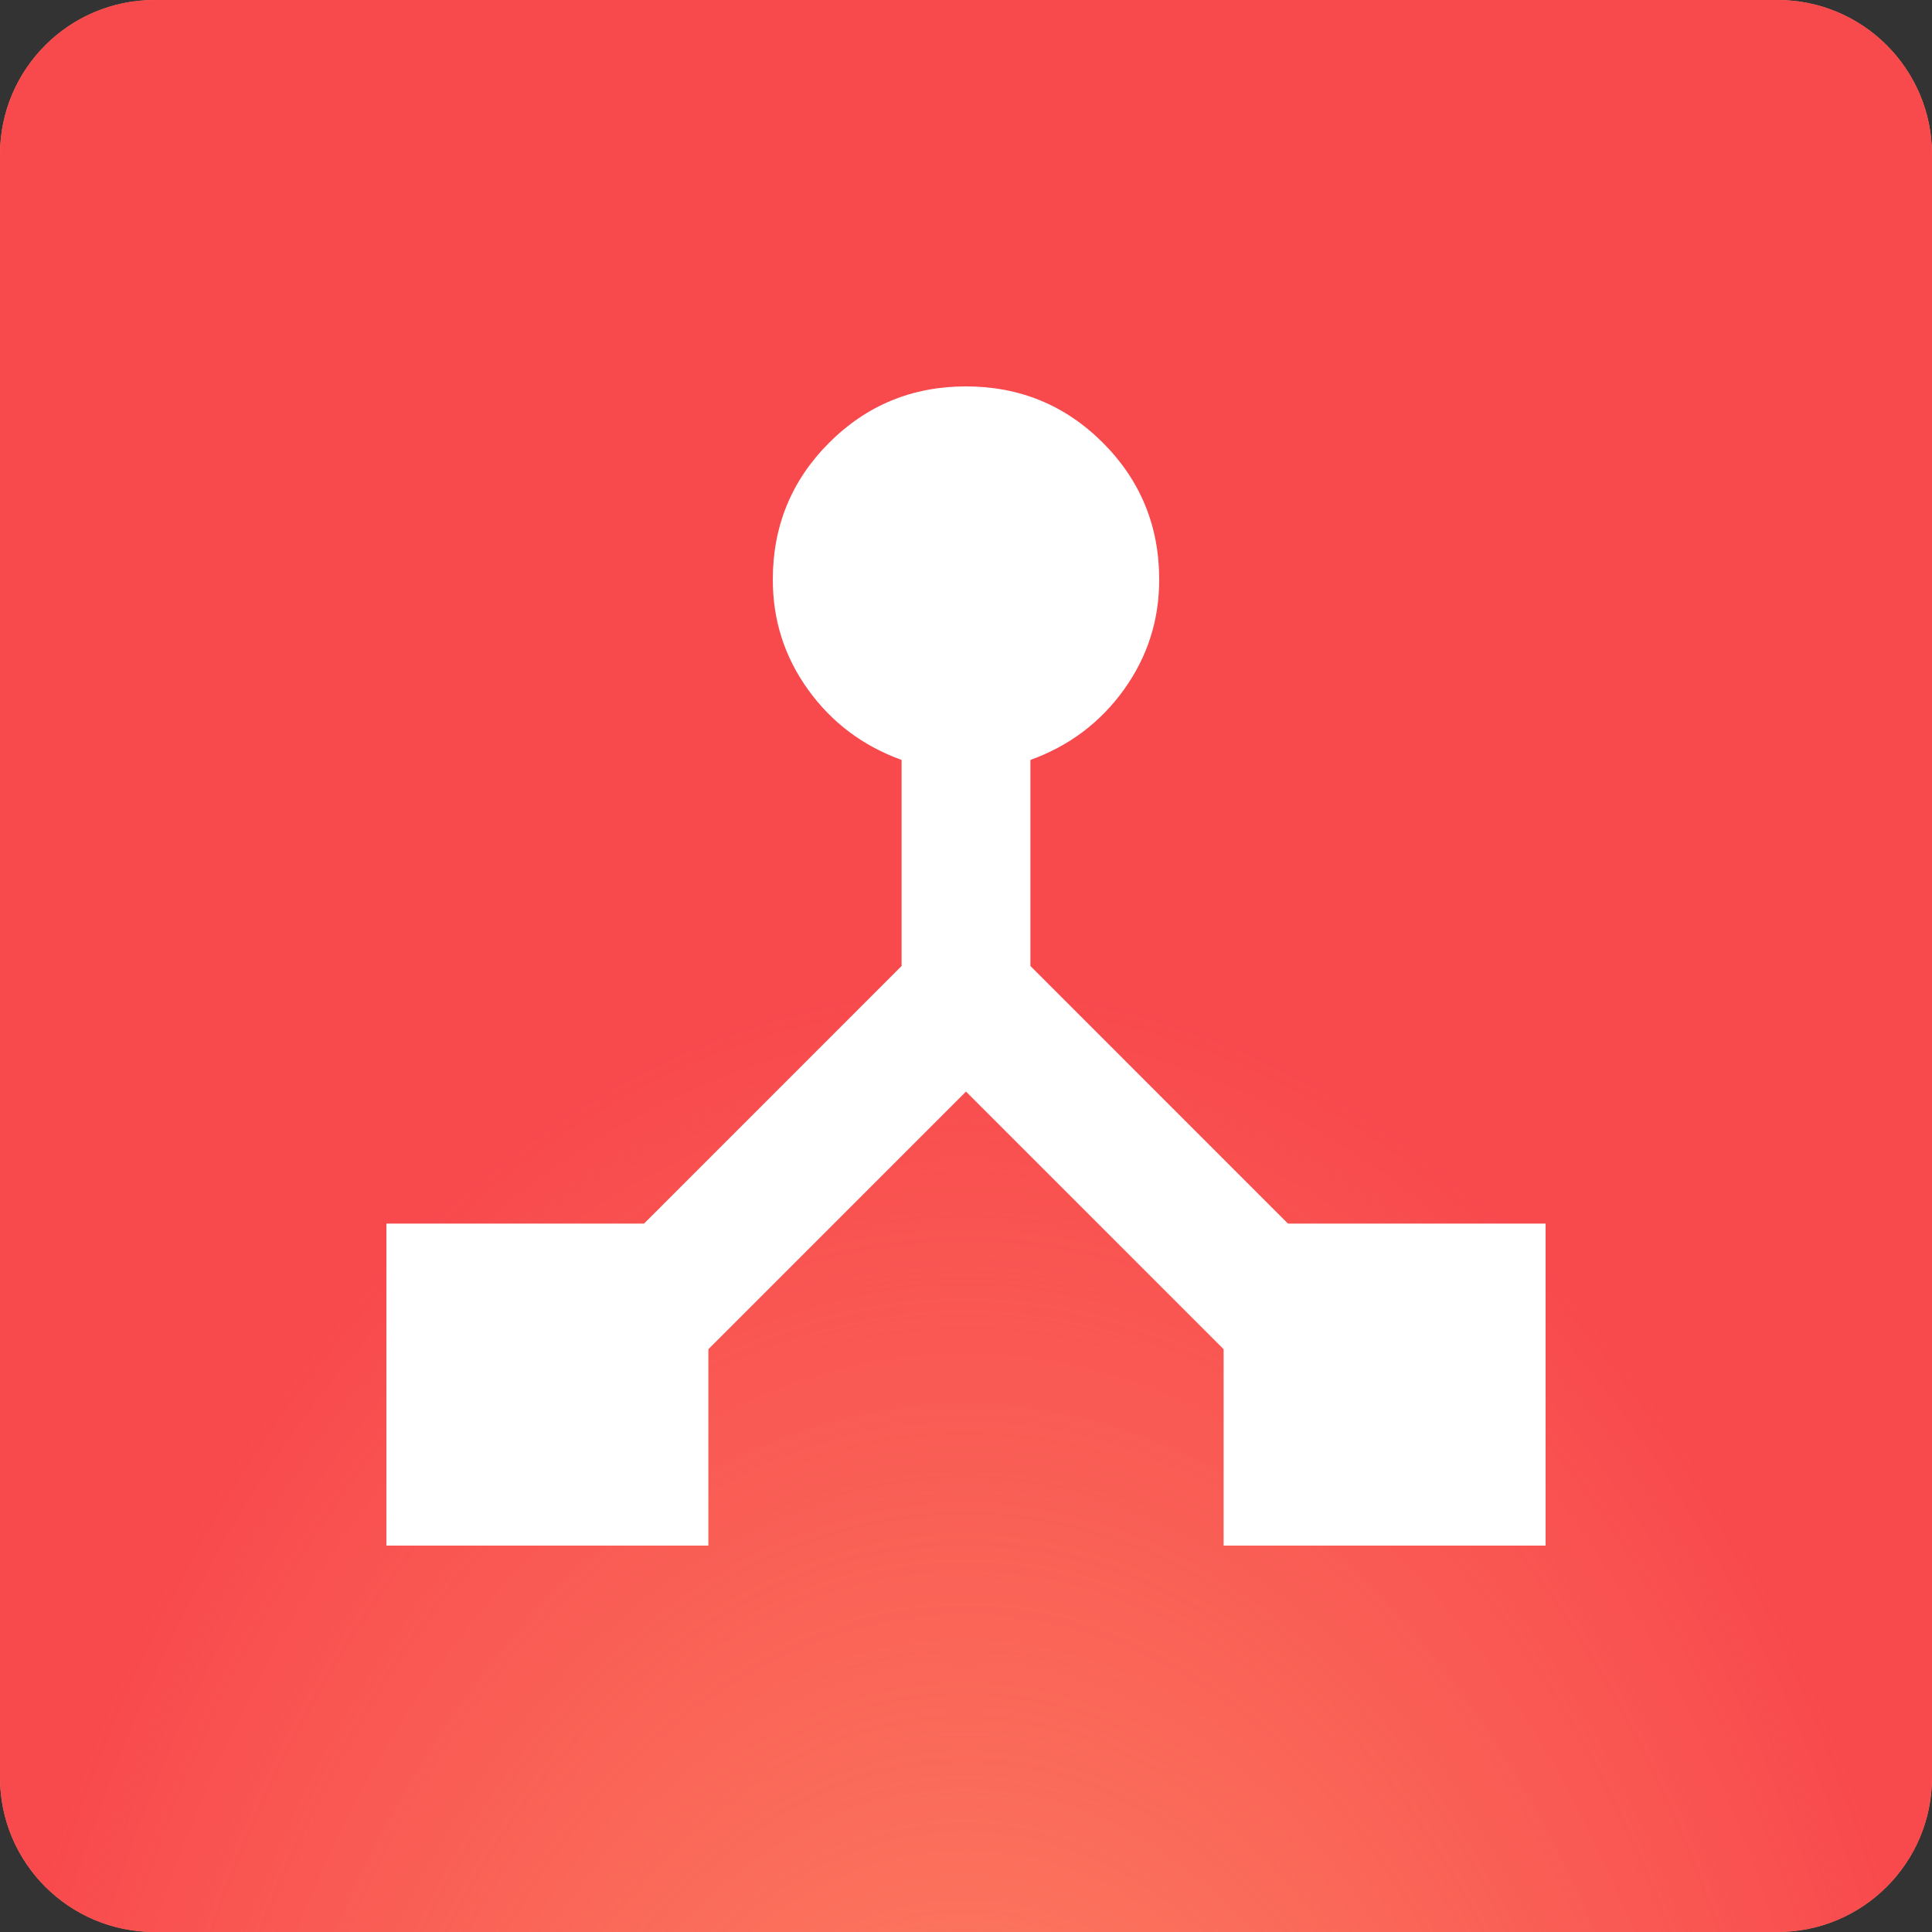
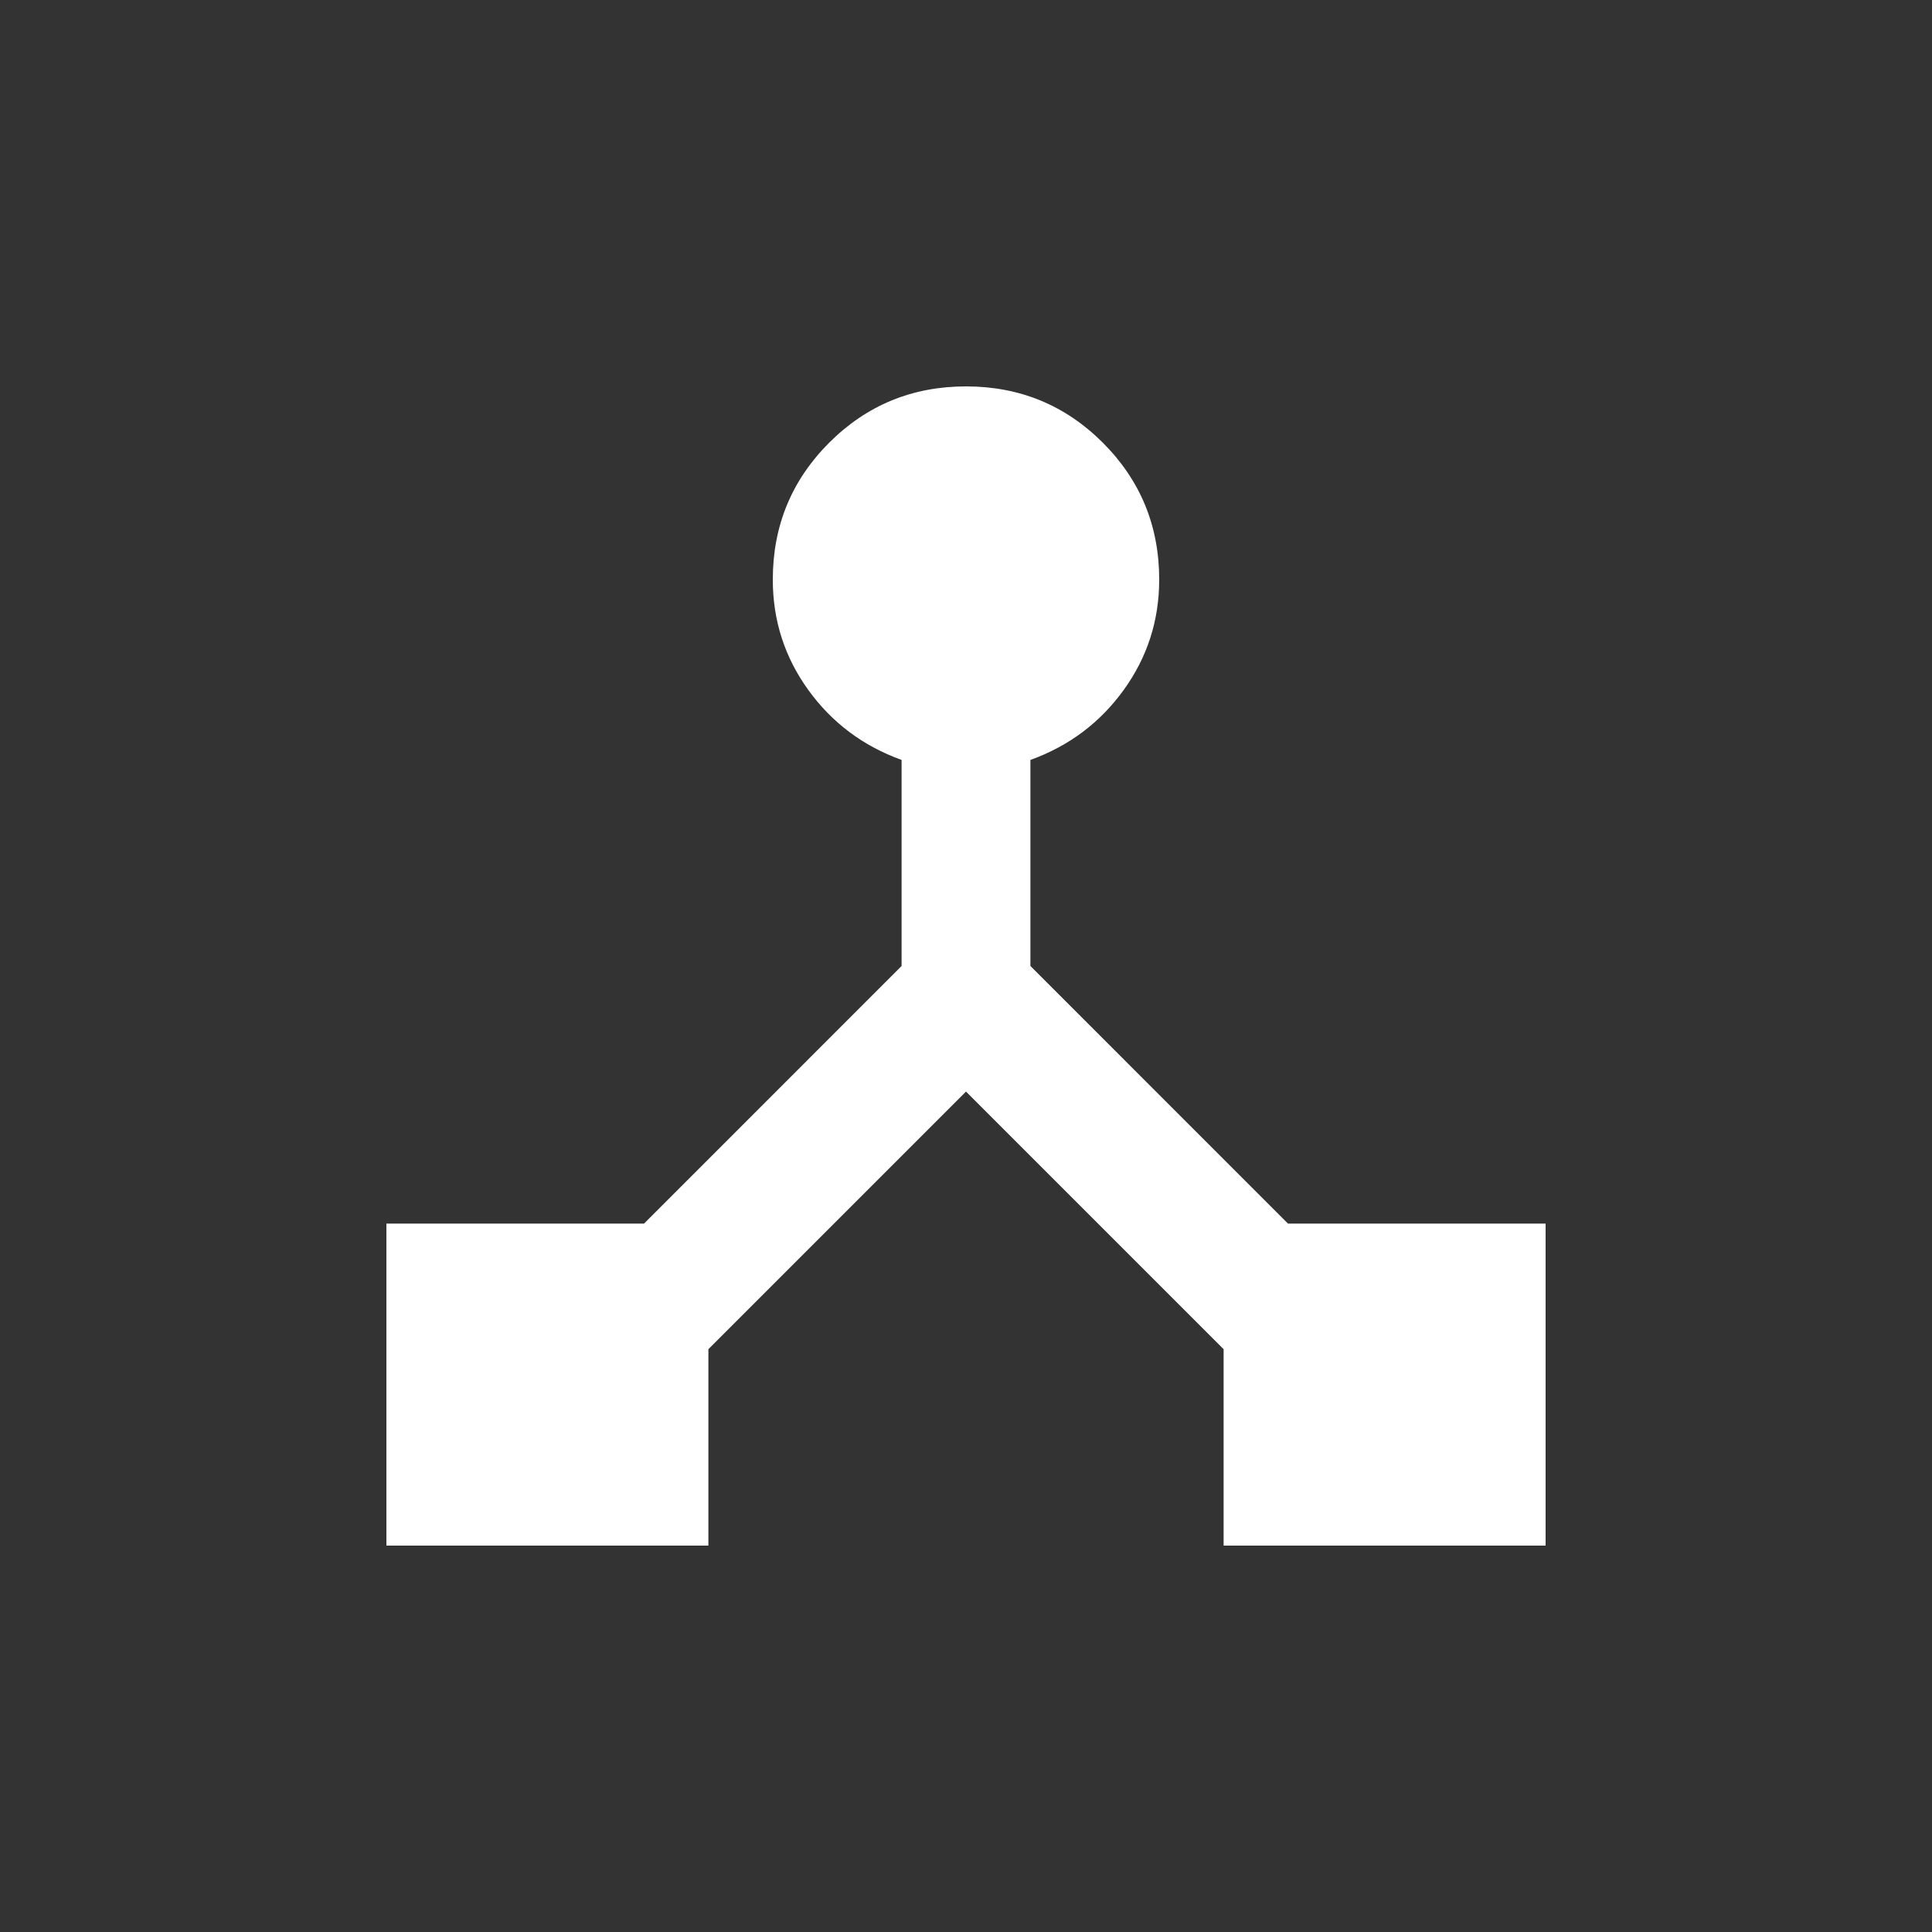
<svg xmlns="http://www.w3.org/2000/svg" width="50" height="50" viewBox="0 0 50 50" fill="none">
  <rect x="0" y="0" width="50" height="50" fill="#333333" stroke="none" />
-   <path d="M0 4C0 1.791 1.791 0 4 0H46C48.209 0 50 1.791 50 4V46C50 48.209 48.209 50 46 50H4C1.791 50 0 48.209 0 46V4Z" fill="#FD8C66" />
-   <path d="M0 4C0 1.791 1.791 0 4 0H46C48.209 0 50 1.791 50 4V46C50 48.209 48.209 50 46 50H4C1.791 50 0 48.209 0 46V4Z" fill="url(#paint0_radial_99_20)" />
  <path d="M10 40V31.667H16.667L23.333 25V19.667C22.333 19.306 21.528 18.701 20.917 17.854C20.306 17.007 20 16.056 20 15C20 13.611 20.486 12.431 21.458 11.458C22.431 10.486 23.611 10 25 10C26.389 10 27.569 10.486 28.542 11.458C29.514 12.431 30 13.611 30 15C30 16.056 29.694 17.007 29.083 17.854C28.472 18.701 27.667 19.306 26.667 19.667V25L33.333 31.667H40V40H31.667V34.917L25 28.25L18.333 34.917V40H10Z" fill="white" />
  <defs>
    <radialGradient id="paint0_radial_99_20" cx="0" cy="0" r="1" gradientUnits="userSpaceOnUse" gradientTransform="translate(24.974 66.25) rotate(-90) scale(41.25 26.934)">
      <stop stop-color="#F8494D" stop-opacity="0" />
      <stop offset="1" stop-color="#F8494D" />
    </radialGradient>
  </defs>
</svg>